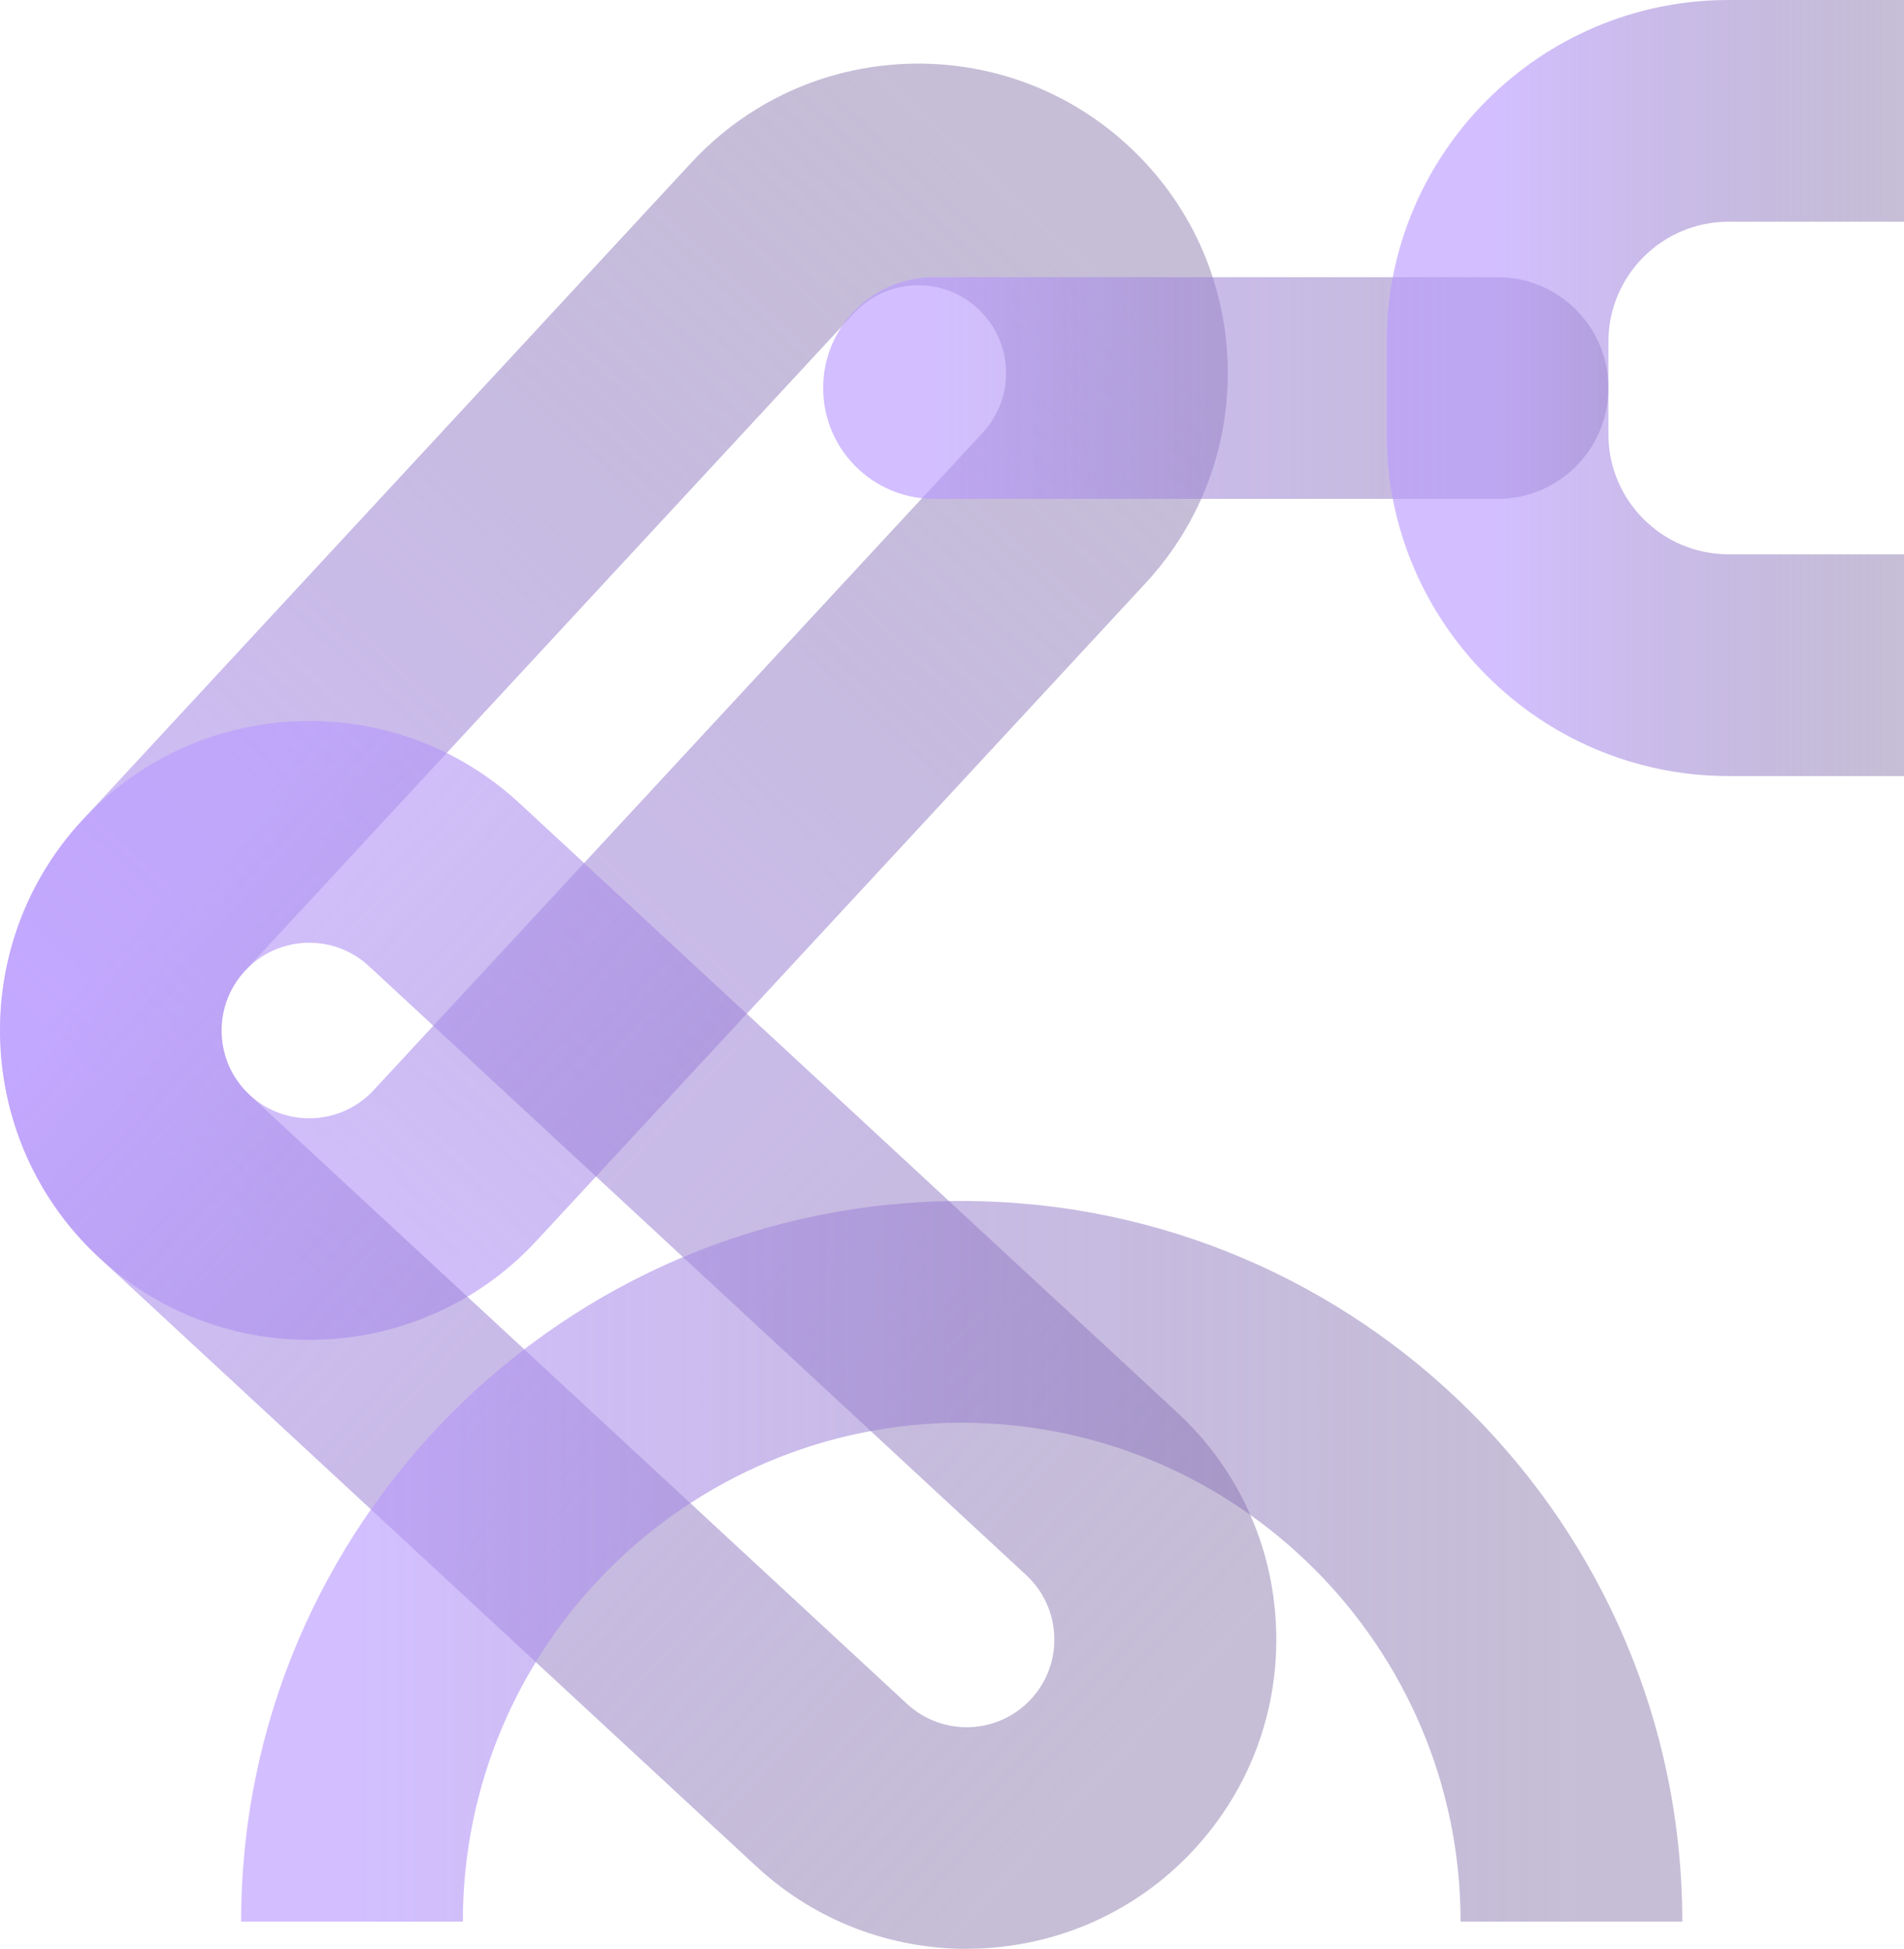
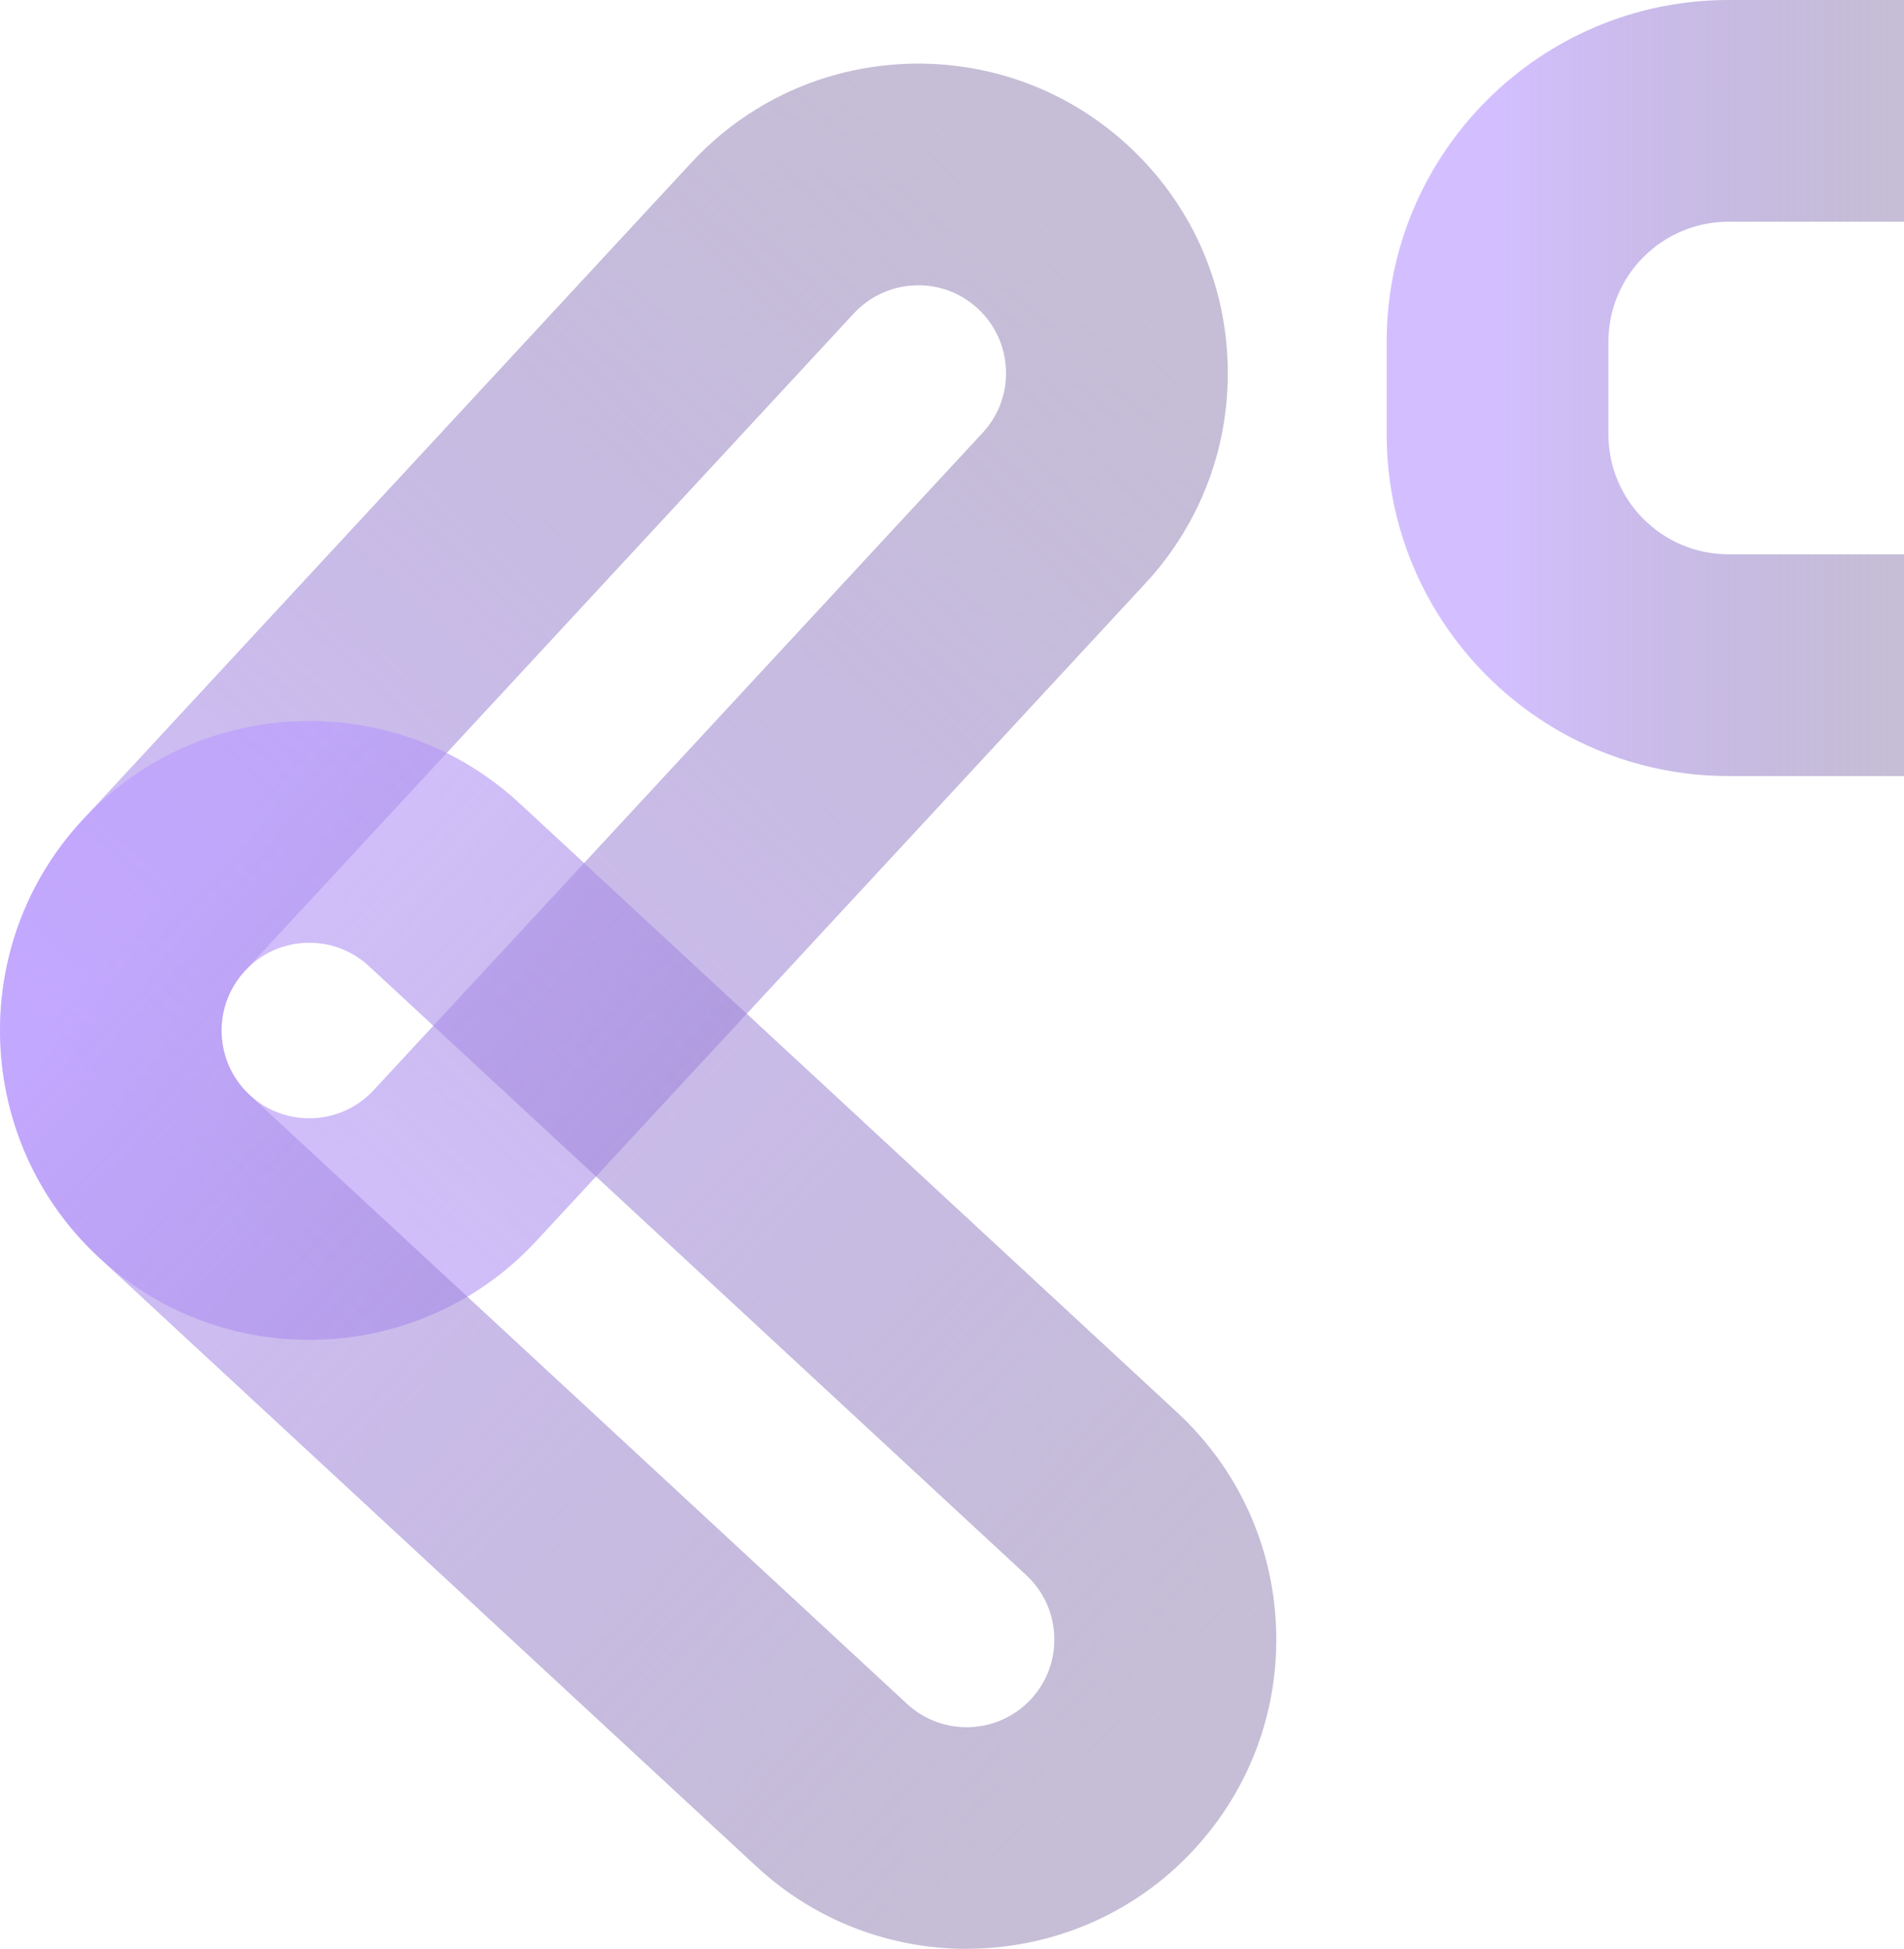
<svg xmlns="http://www.w3.org/2000/svg" xmlns:xlink="http://www.w3.org/1999/xlink" id="Layer_2" data-name="Layer 2" viewBox="0 0 206.1 210.95">
  <defs>
    <style>
      .cls-1 {
        fill: url(#linear-gradient-5);
      }

      .cls-1, .cls-2, .cls-3, .cls-4, .cls-5 {
        isolation: isolate;
        opacity: .8;
      }

      .cls-2 {
        fill: url(#linear-gradient-4);
      }

      .cls-3 {
        fill: url(#linear-gradient-3);
      }

      .cls-4 {
        fill: url(#linear-gradient-2);
      }

      .cls-5 {
        fill: url(#linear-gradient);
      }
    </style>
    <linearGradient id="linear-gradient" x1="-3113.96" y1="-6581.31" x2="-2973.32" y2="-6581.31" gradientTransform="translate(-2693.48 -6629.42) rotate(-47.19) scale(1 -1)" gradientUnits="userSpaceOnUse">
      <stop offset="0" stop-color="#ba9bff" stop-opacity=".8" />
      <stop offset="1" stop-color="#705d99" stop-opacity=".5" />
    </linearGradient>
    <linearGradient id="linear-gradient-2" x1="3329.79" y1="-7988.54" x2="3470.43" y2="-7988.54" gradientTransform="translate(3003.25 -8026.53) rotate(42.81) scale(1 -1)" xlink:href="#linear-gradient" />
    <linearGradient id="linear-gradient-3" x1="67.65" y1="-8572.59" x2="142.99" y2="-8572.59" gradientTransform="translate(33.45 -8530.59) scale(1 -1)" xlink:href="#linear-gradient" />
    <linearGradient id="linear-gradient-4" x1="128.65" y1="-8572.59" x2="172.85" y2="-8572.59" gradientTransform="translate(33.45 -8530.59) scale(1 -1)" xlink:href="#linear-gradient" />
    <linearGradient id="linear-gradient-5" x1="4.65" y1="-8699.59" x2="137.26" y2="-8699.59" gradientTransform="translate(33.45 -8530.59) scale(1 -1)" xlink:href="#linear-gradient" />
  </defs>
  <g id="Layer_1-2" data-name="Layer 1">
    <g>
      <path class="cls-5" d="M33.47,145.03c-8.15,0-16.32-2.95-22.75-8.91-13.55-12.55-14.36-33.79-1.81-47.34h0L74.82,17.62c6.08-6.56,14.35-10.37,23.3-10.71,8.93-.33,17.48,2.82,24.05,8.9,6.56,6.08,10.37,14.35,10.71,23.29.34,8.94-2.82,17.48-8.9,24.05l-65.91,71.16c-6.59,7.12-15.58,10.72-24.59,10.72ZM26.51,105.09h0c-3.56,3.84-3.33,9.87.51,13.43,3.84,3.56,9.87,3.33,13.42-.51L106.37,46.84c1.72-1.86,2.62-4.28,2.52-6.82-.1-2.54-1.18-4.88-3.04-6.61s-4.27-2.62-6.82-2.52c-2.54.1-4.88,1.18-6.61,3.04L26.51,105.09Z" />
      <path class="cls-4" d="M104.64,210.95c-8.15,0-16.32-2.95-22.75-8.91L10.72,136.12c-13.55-12.55-14.36-33.79-1.81-47.34,6.08-6.56,14.35-10.37,23.3-10.71,8.94-.34,17.48,2.82,24.05,8.9l71.16,65.91c6.56,6.08,10.37,14.35,10.71,23.29.34,8.94-2.82,17.48-8.9,24.05-6.59,7.12-15.58,10.72-24.59,10.72ZM33.49,102.05c-.12,0-.25,0-.37,0-2.54.1-4.88,1.18-6.61,3.04-3.56,3.84-3.33,9.87.51,13.43l71.16,65.91c3.84,3.56,9.87,3.33,13.42-.51,1.72-1.86,2.62-4.28,2.52-6.82-.1-2.54-1.18-4.88-3.04-6.61L39.94,104.58c-1.77-1.64-4.05-2.53-6.45-2.53Z" />
-       <path class="cls-3" d="M162.1,54h-61c-6.63,0-12-5.37-12-12s5.37-12,12-12h61c6.63,0,12,5.37,12,12s-5.37,12-12,12Z" />
      <path class="cls-2" d="M206.1,84h-19c-20.4,0-37-16.6-37-37v-10c0-20.4,16.6-37,37-37h19v24h-19c-7.17,0-13,5.83-13,13v10c0,7.17,5.83,13,13,13h19v24Z" />
-       <path class="cls-1" d="M182.1,208h-24c0-29.78-24.22-54-54-54s-54,24.22-54,54h-24c0-43.01,34.99-78,78-78s78,34.99,78,78Z" />
    </g>
  </g>
</svg>